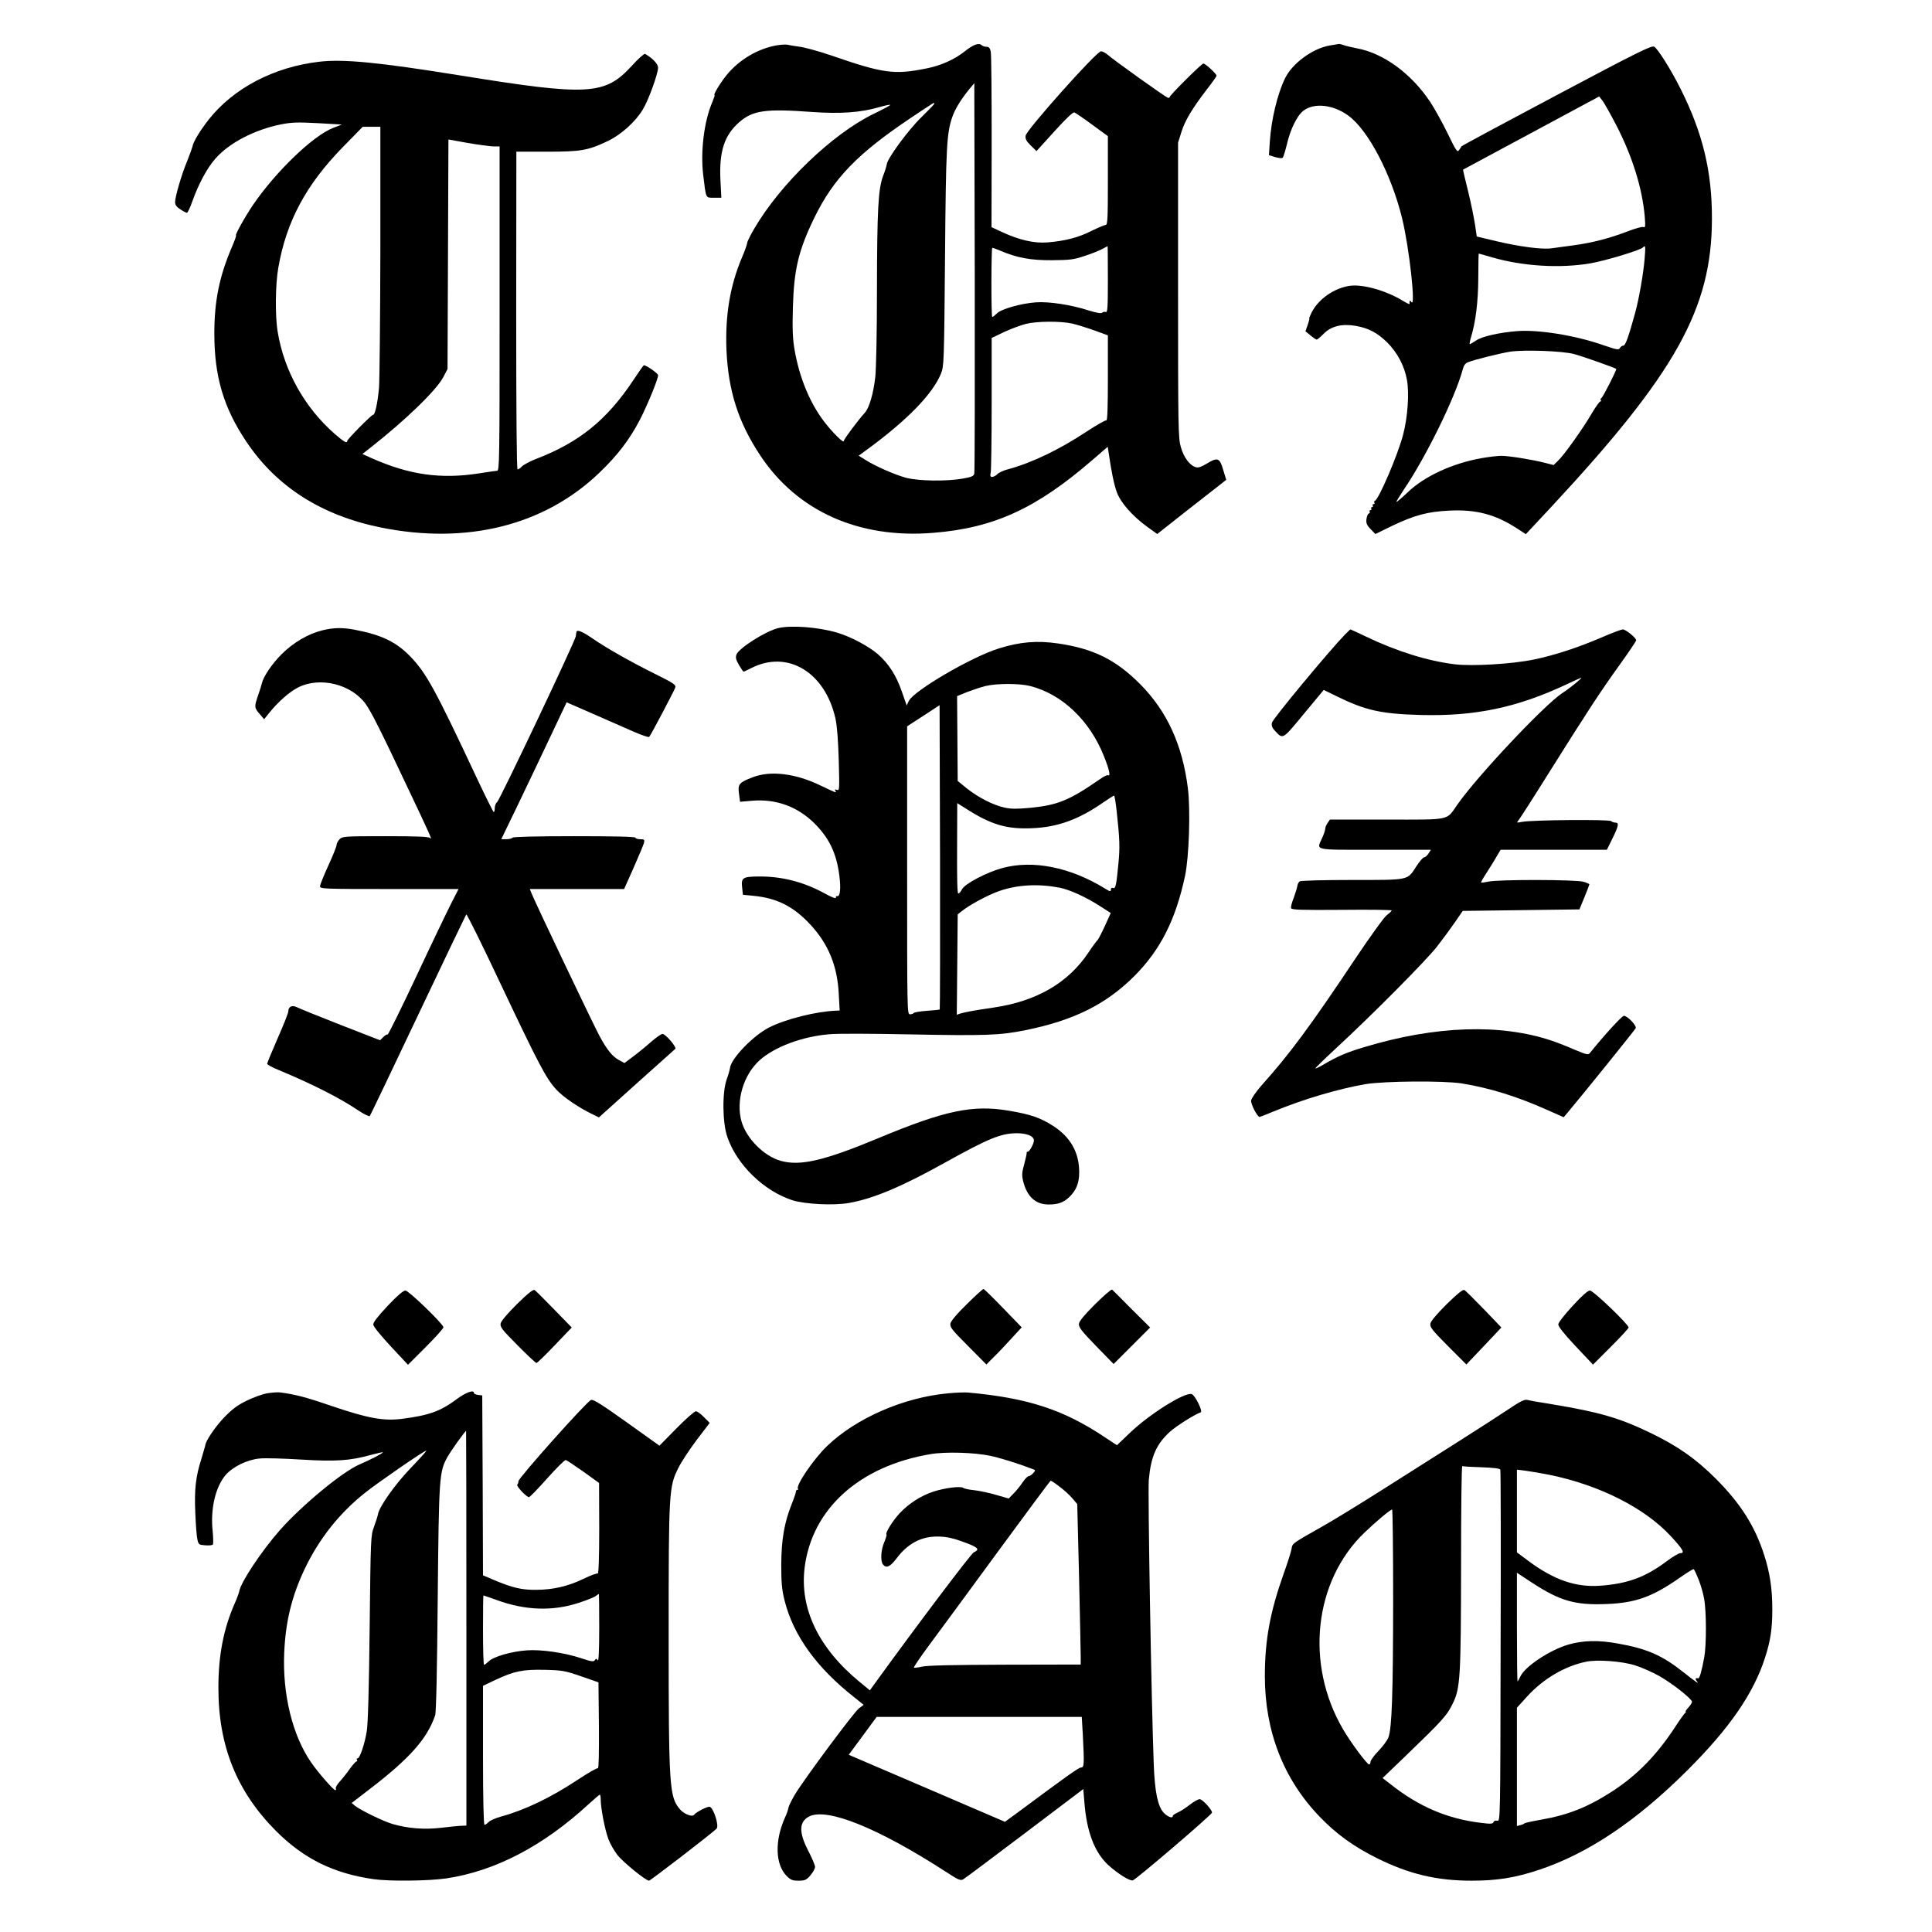
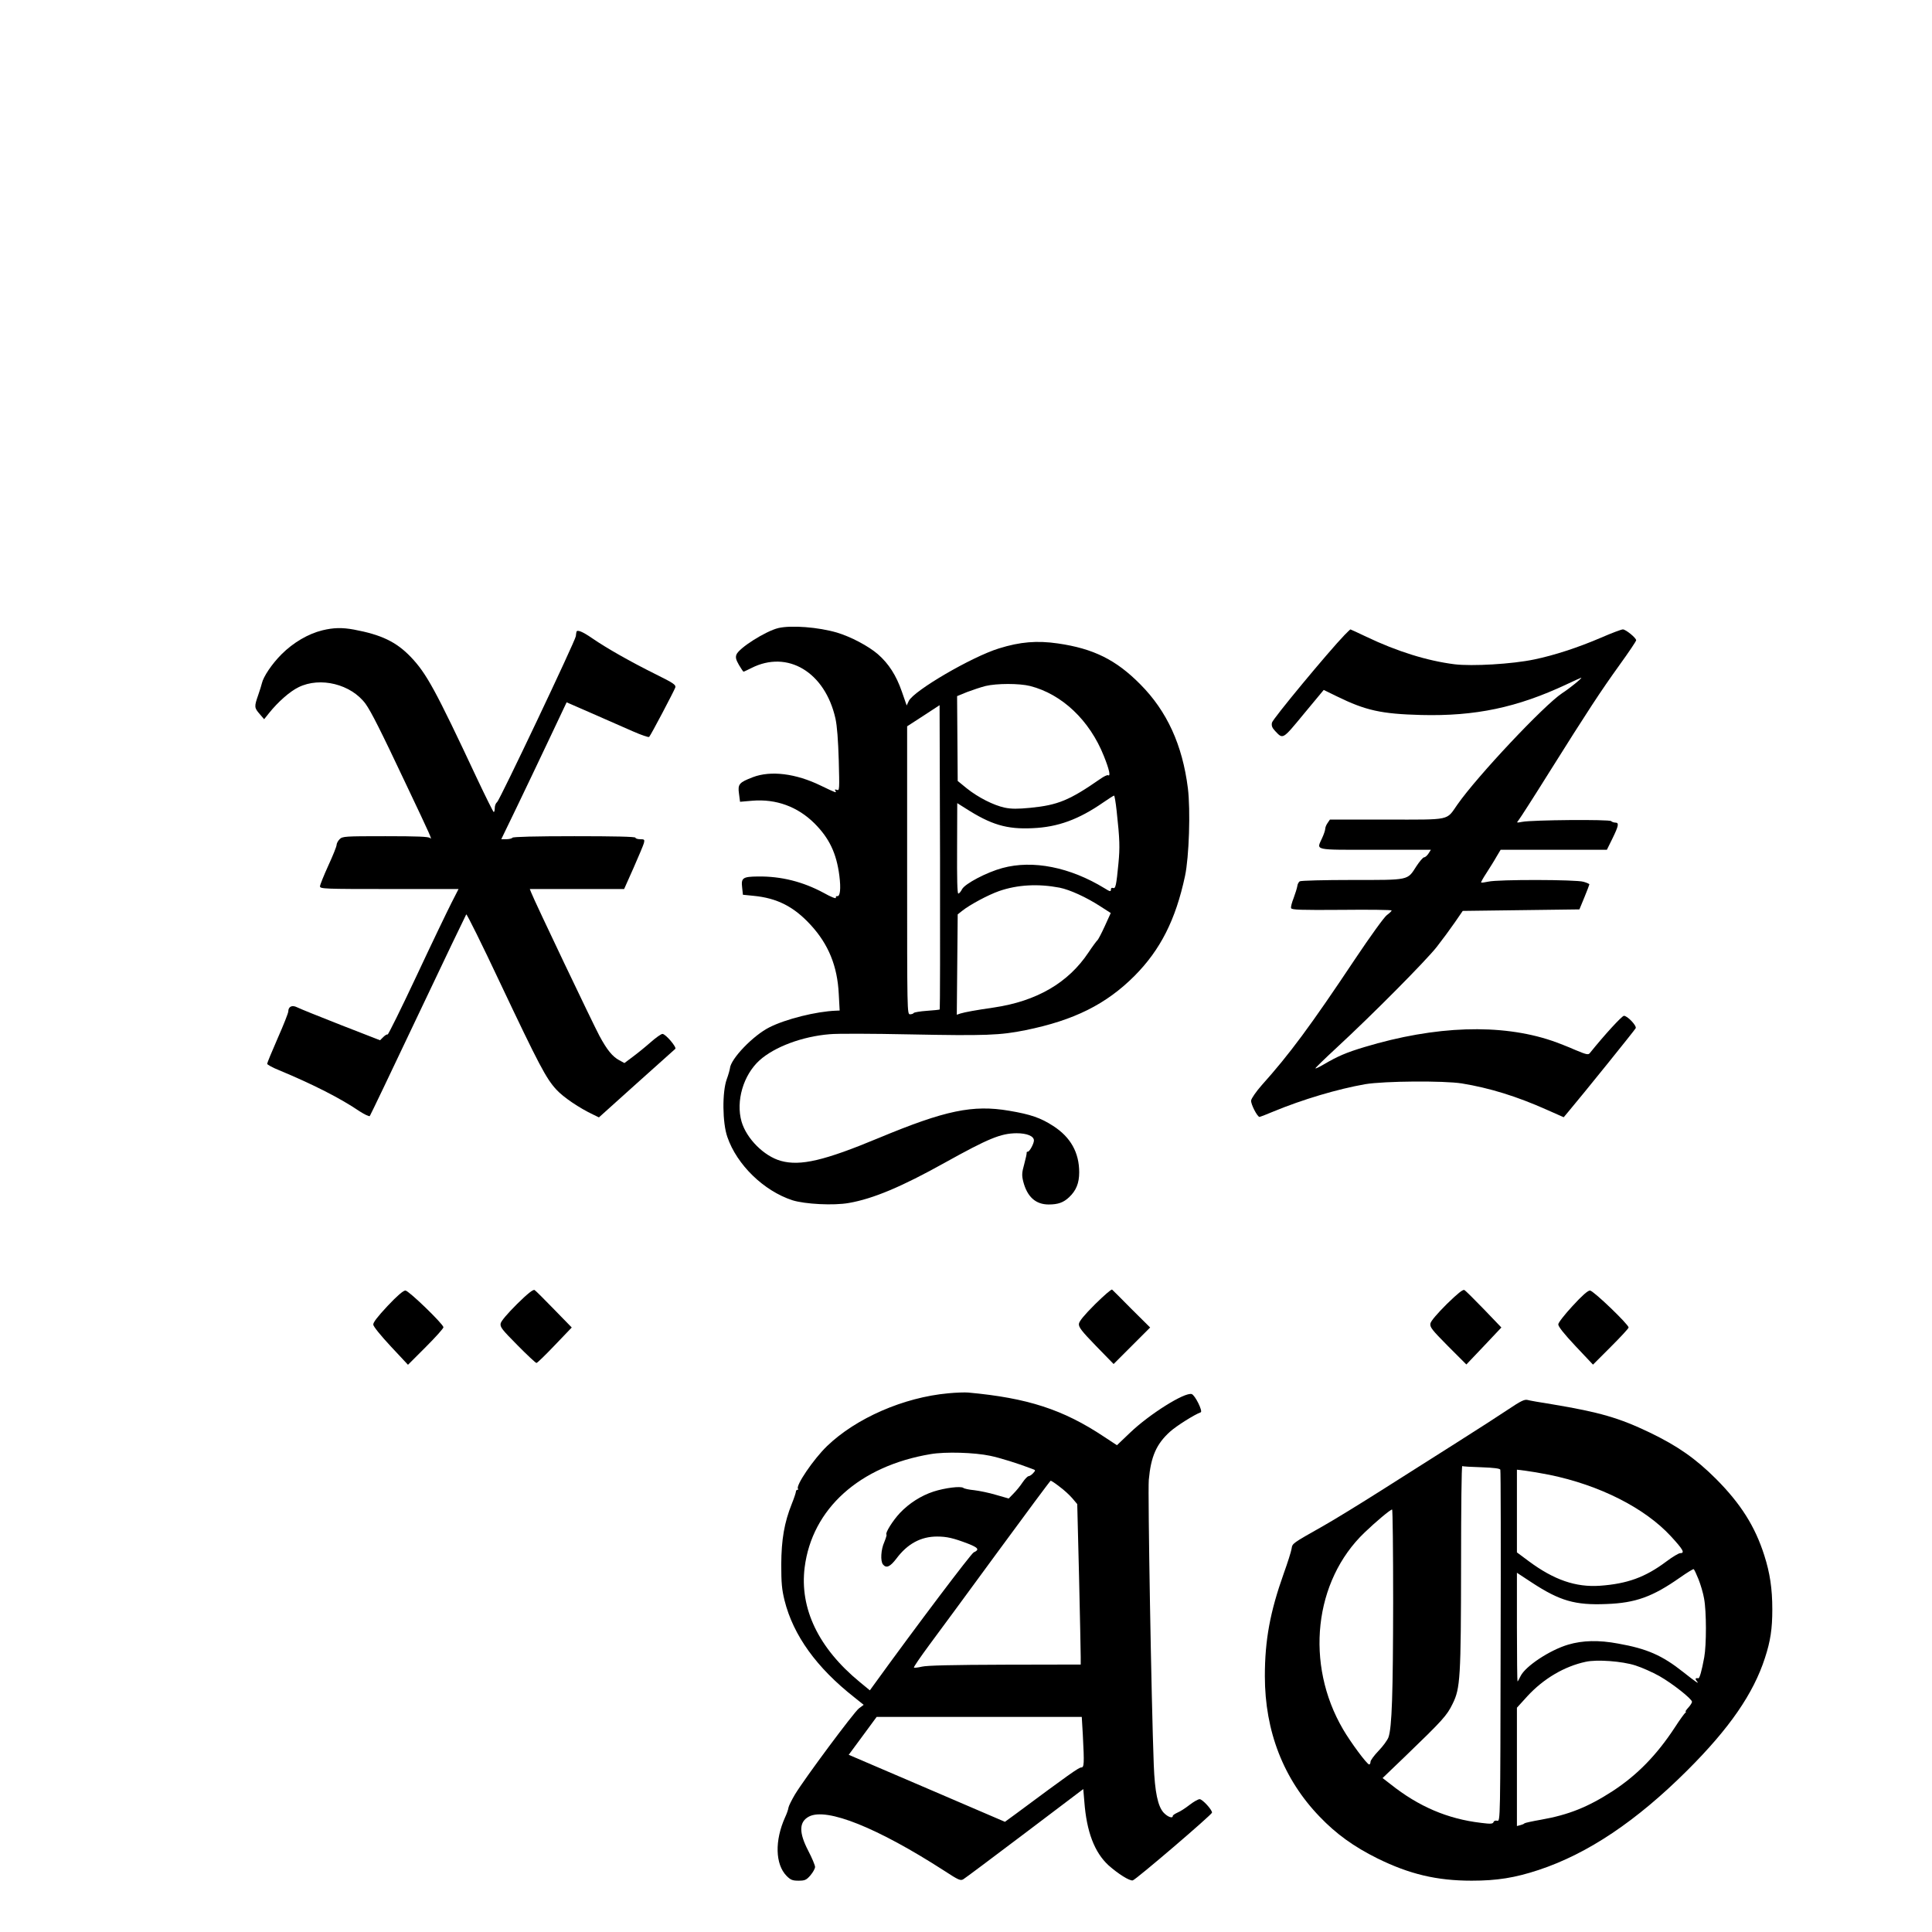
<svg xmlns="http://www.w3.org/2000/svg" version="1.0" width="1280pt" height="1280pt" viewBox="0 0 1280 1280" preserveAspectRatio="xMidYMid meet">
  <g transform="translate(0,1280) scale(0.1,-0.1)" fill="#000000" stroke="none">
-     <path d="M5148 12500 c-127 -22 -250 -95 -333 -196 -43 -53 -92 -134 -81 -134 3 0 -4 -21 -15 -47 -54 -126 -79 -325 -60 -483 19 -158 15 -150 71 -150 l49 0 -6 118 c-9 189 26 295 123 381 91 80 174 92 486 69 186 -13 319 -4 443 32 38 11 71 18 73 15 3 -2 -47 -29 -109 -59 -273 -132 -619 -464 -792 -761 -26 -44 -47 -87 -47 -95 0 -9 -16 -54 -36 -100 -78 -186 -110 -381 -101 -609 12 -270 78 -478 223 -697 245 -371 655 -555 1149 -514 399 32 681 161 1052 482 l102 88 5 -33 c19 -131 37 -220 56 -270 26 -69 102 -155 199 -226 l68 -49 199 157 c110 86 213 166 229 179 l29 23 -20 66 c-23 80 -37 85 -108 42 -32 -20 -56 -29 -71 -25 -42 11 -82 64 -102 135 -17 62 -18 127 -18 1041 l0 975 22 70 c24 77 71 155 169 283 35 45 64 86 64 90 0 14 -78 84 -88 81 -18 -7 -222 -210 -222 -221 0 -5 -6 -8 -14 -5 -19 7 -366 255 -397 284 -14 12 -34 23 -45 23 -29 0 -494 -521 -499 -559 -3 -22 5 -36 34 -65 l38 -37 119 131 c74 82 123 129 132 125 8 -3 61 -39 118 -81 l104 -76 0 -294 c0 -244 -2 -294 -14 -294 -7 0 -50 -18 -95 -40 -87 -44 -172 -66 -291 -76 -89 -7 -187 16 -300 68 l-71 33 1 565 c0 311 -2 580 -6 598 -5 24 -12 32 -28 32 -12 0 -27 5 -33 11 -17 17 -55 4 -111 -41 -66 -53 -159 -95 -252 -113 -217 -44 -287 -34 -640 88 -74 25 -164 50 -200 55 -36 5 -74 11 -85 14 -11 2 -41 0 -67 -4z m1307 -2837 c-4 -18 -17 -23 -77 -34 -109 -19 -289 -16 -373 5 -75 20 -203 76 -273 120 l-43 27 63 46 c260 191 427 363 482 497 20 49 21 74 27 771 6 738 11 824 49 932 18 52 59 118 114 185 l31 37 3 -1282 c1 -705 0 -1292 -3 -1304z m-265 2450 c0 -4 -40 -45 -88 -92 -85 -83 -224 -272 -227 -310 -1 -9 -11 -43 -24 -76 -33 -88 -40 -224 -41 -763 0 -270 -5 -515 -11 -570 -12 -107 -40 -205 -69 -236 -46 -51 -140 -177 -140 -188 0 -17 -72 54 -127 125 -96 124 -167 294 -199 481 -12 70 -15 133 -11 276 7 255 37 380 141 595 129 265 288 428 645 667 159 106 151 101 151 91z m1150 -1164 c0 -184 -2 -220 -14 -216 -7 3 -18 1 -24 -5 -6 -6 -37 -1 -92 16 -115 37 -261 59 -346 53 -100 -7 -233 -45 -260 -74 -12 -12 -25 -23 -30 -23 -8 0 -7 450 0 458 2 1 25 -7 51 -18 111 -48 203 -65 345 -64 119 1 144 4 215 28 44 14 96 35 115 45 19 10 36 19 38 20 1 1 2 -98 2 -220z m-235 -293 c33 -8 100 -29 148 -46 l87 -32 0 -285 c0 -182 -3 -282 -10 -278 -5 3 -63 -30 -129 -73 -184 -122 -368 -210 -526 -252 -27 -7 -58 -21 -68 -32 -10 -10 -25 -18 -34 -18 -12 0 -14 7 -9 31 3 17 6 225 6 461 l0 429 84 40 c46 21 110 45 142 53 77 19 233 19 309 2z" />
-     <path d="M8812 12499 c-115 -19 -251 -119 -299 -219 -51 -107 -90 -271 -100 -417 l-6 -91 42 -13 c25 -7 45 -9 50 -3 4 5 16 43 26 84 24 104 68 194 111 227 72 54 197 40 297 -33 132 -96 284 -387 356 -679 48 -196 93 -605 61 -555 -9 14 -14 7 -11 -13 1 -5 -18 4 -41 18 -110 68 -262 112 -351 102 -103 -13 -211 -86 -257 -177 -11 -22 -18 -40 -16 -40 3 0 -2 -19 -10 -42 l-15 -43 33 -27 c18 -15 37 -28 42 -28 4 0 25 18 46 39 49 50 121 68 212 52 86 -15 144 -46 211 -112 65 -66 111 -152 128 -244 17 -88 5 -252 -25 -365 -35 -134 -161 -428 -187 -438 -5 -2 -7 -8 -3 -13 3 -5 0 -9 -6 -9 -6 0 -8 -4 -5 -10 3 -5 1 -10 -5 -10 -6 0 -8 -4 -5 -10 3 -5 1 -10 -5 -10 -6 0 -9 -4 -6 -9 4 -5 1 -11 -5 -13 -7 -2 -13 -19 -16 -38 -3 -27 3 -40 28 -66 l31 -32 111 54 c151 72 236 94 379 101 177 9 305 -25 447 -117 l60 -39 170 182 c823 885 1062 1313 1063 1907 1 313 -61 569 -207 860 -64 128 -152 268 -176 281 -17 9 -114 -39 -647 -322 -345 -183 -628 -335 -630 -339 -1 -4 -9 -15 -16 -25 -11 -16 -20 -3 -75 111 -34 70 -86 164 -115 208 -125 188 -310 324 -487 356 -35 7 -74 16 -87 21 -13 5 -26 8 -30 8 -4 -1 -31 -5 -60 -10z m1896 -528 c107 -207 173 -419 189 -607 5 -65 4 -74 -10 -68 -9 3 -55 -10 -104 -29 -117 -45 -231 -75 -356 -92 -56 -8 -122 -17 -147 -20 -62 -9 -209 10 -366 47 l-130 31 -12 81 c-7 45 -27 145 -46 221 -19 77 -34 140 -33 141 1 1 205 110 452 243 l450 242 21 -27 c12 -15 53 -88 92 -163z m188 -886 c-7 -90 -37 -265 -62 -355 -44 -161 -65 -220 -79 -220 -8 0 -18 -7 -23 -16 -8 -14 -21 -11 -109 19 -185 65 -433 105 -575 93 -120 -10 -229 -35 -269 -62 -19 -13 -38 -24 -41 -24 -3 0 0 21 8 46 31 104 47 232 48 391 0 90 2 163 3 163 2 0 41 -11 88 -25 205 -59 449 -74 650 -40 100 17 331 87 349 105 18 18 19 11 12 -75z m-466 -631 c56 -15 270 -91 278 -98 5 -5 -90 -191 -99 -194 -5 -2 -7 -8 -3 -13 3 -5 1 -9 -4 -9 -5 0 -30 -35 -55 -77 -57 -99 -186 -280 -225 -316 l-29 -28 -59 15 c-87 22 -238 46 -288 46 -24 0 -81 -7 -128 -15 -194 -34 -381 -120 -492 -227 -39 -37 -72 -65 -74 -63 -2 2 19 36 46 77 149 219 342 613 392 797 8 31 18 45 38 52 44 17 213 59 277 69 93 14 348 5 425 -16z" />
-     <path d="M4186 12364 c-179 -195 -287 -201 -1136 -64 -541 87 -773 110 -935 91 -301 -35 -568 -175 -733 -384 -56 -72 -101 -145 -107 -178 -3 -12 -18 -54 -34 -94 -37 -87 -81 -238 -81 -274 0 -19 10 -32 35 -48 19 -13 39 -23 44 -23 4 0 21 35 36 78 39 110 97 219 152 281 92 105 260 192 435 227 72 14 111 15 244 8 l159 -9 -59 -23 c-132 -51 -380 -290 -530 -510 -54 -80 -122 -202 -112 -202 3 0 -10 -36 -29 -80 -82 -192 -115 -355 -115 -570 0 -284 61 -491 212 -716 200 -299 498 -489 892 -569 570 -115 1084 14 1448 364 120 115 200 220 268 351 52 102 120 268 120 294 0 12 -77 66 -94 66 -3 0 -34 -44 -69 -97 -175 -264 -358 -413 -644 -523 -42 -16 -84 -39 -95 -50 -10 -11 -23 -20 -29 -20 -6 0 -9 376 -9 1053 l1 1052 202 0 c226 0 273 8 405 71 87 42 183 128 231 209 38 62 100 234 101 277 0 24 -36 62 -86 91 -6 3 -46 -32 -88 -79z m-1666 -1221 c-1 -450 -5 -861 -9 -913 -9 -100 -27 -181 -39 -178 -9 2 -172 -163 -172 -174 0 -18 -22 -5 -82 47 -199 174 -335 416 -378 675 -18 104 -16 316 4 427 53 305 183 548 425 796 l134 137 59 0 58 0 0 -817z m748 687 l42 0 0 -1074 c0 -1017 -1 -1075 -17 -1075 -10 -1 -63 -8 -118 -17 -255 -40 -466 -10 -716 102 l-58 26 52 41 c232 182 437 380 483 467 l29 55 3 760 3 761 127 -23 c70 -12 146 -22 170 -23z" />
    <path d="M5157 8639 c-84 -20 -261 -132 -278 -176 -7 -19 -3 -34 17 -69 14 -24 28 -44 30 -44 3 0 26 11 52 24 240 122 488 -27 557 -334 11 -50 18 -144 22 -278 5 -192 5 -202 -12 -195 -13 4 -16 3 -11 -5 11 -18 6 -16 -96 33 -166 81 -332 101 -450 56 -91 -35 -101 -46 -92 -109 l7 -54 81 7 c158 13 300 -39 412 -150 98 -98 146 -198 165 -347 11 -86 5 -139 -14 -135 -7 1 -11 -4 -9 -11 1 -8 -34 6 -80 32 -139 75 -283 111 -436 109 -101 -1 -113 -9 -105 -74 l5 -47 70 -7 c156 -15 267 -71 379 -193 118 -128 177 -273 186 -457 l6 -110 -24 -1 c-131 -5 -332 -55 -441 -110 -108 -54 -257 -209 -262 -272 -1 -9 -10 -42 -21 -72 -31 -85 -29 -290 4 -383 63 -184 241 -357 431 -419 83 -26 273 -36 374 -18 161 28 351 108 636 267 290 161 370 194 475 195 69 0 115 -19 115 -48 0 -21 -29 -74 -40 -74 -6 0 -9 -3 -8 -7 1 -5 -6 -38 -16 -75 -16 -57 -17 -74 -7 -115 26 -102 82 -153 169 -153 62 0 98 13 135 48 47 44 67 94 67 165 0 131 -57 233 -172 307 -83 54 -150 77 -292 101 -241 41 -423 3 -863 -180 -362 -151 -521 -188 -650 -152 -111 31 -227 147 -260 260 -39 136 12 309 119 406 99 89 282 158 464 173 48 5 286 4 529 -1 507 -10 602 -6 770 28 320 65 533 171 721 359 172 173 273 372 335 662 27 126 37 436 19 582 -36 286 -138 510 -315 688 -161 163 -311 237 -546 271 -138 20 -250 11 -391 -33 -181 -56 -564 -280 -597 -348 l-14 -30 -32 92 c-37 107 -87 185 -159 248 -63 54 -178 115 -271 143 -123 36 -302 50 -388 30z m1668 -384 c211 -54 394 -227 488 -463 36 -89 47 -139 28 -128 -5 3 -28 -8 -52 -25 -203 -141 -280 -173 -463 -191 -84 -8 -125 -8 -169 1 -75 16 -177 68 -252 128 l-60 49 -2 281 -2 281 66 27 c37 14 91 32 122 40 76 18 224 18 296 0z m-599 -2143 c-3 -2 -41 -6 -86 -9 -44 -3 -83 -10 -86 -14 -3 -5 -14 -9 -25 -9 -19 0 -19 16 -19 954 l0 954 108 70 107 70 3 -1006 c1 -553 0 -1007 -2 -1010z m1172 1316 c21 -191 22 -243 12 -348 -14 -146 -19 -170 -36 -163 -9 3 -14 -1 -14 -11 0 -15 -7 -13 -42 9 -229 140 -475 189 -677 134 -104 -28 -248 -104 -267 -140 -8 -16 -19 -29 -25 -29 -7 0 -9 101 -8 300 l1 299 54 -34 c170 -109 273 -140 444 -132 169 7 307 58 470 171 36 25 68 45 71 45 3 1 11 -45 17 -101z m-378 -509 c69 -14 176 -63 269 -123 l70 -45 -40 -88 c-22 -48 -44 -90 -49 -93 -4 -3 -31 -39 -59 -81 -134 -201 -343 -322 -626 -364 -124 -18 -189 -30 -223 -40 l-23 -8 3 333 3 332 29 23 c51 41 173 106 244 131 123 43 260 50 402 23z" />
    <path d="M2136 8624 c-94 -23 -193 -81 -271 -159 -64 -64 -120 -148 -130 -192 -2 -10 -13 -45 -24 -77 -27 -77 -27 -85 9 -126 l30 -35 32 40 c59 74 138 144 196 172 144 71 348 20 444 -110 37 -52 98 -172 273 -543 159 -335 172 -364 154 -346 -10 9 -83 12 -296 12 -270 0 -284 -1 -303 -20 -11 -11 -20 -28 -20 -38 0 -10 -25 -72 -55 -137 -30 -66 -55 -128 -55 -137 0 -17 28 -18 459 -18 l459 0 -47 -92 c-26 -51 -131 -269 -232 -485 -101 -215 -187 -389 -191 -387 -4 3 -17 -5 -29 -17 l-21 -21 -262 102 c-143 56 -274 109 -289 117 -32 16 -57 4 -57 -28 0 -10 -31 -89 -70 -177 -38 -87 -70 -164 -70 -170 0 -5 35 -25 78 -42 228 -95 407 -186 535 -273 33 -21 62 -35 67 -31 4 5 148 306 320 669 172 363 316 663 319 667 4 4 105 -200 225 -455 258 -545 304 -632 372 -706 47 -51 152 -122 245 -166 l37 -18 248 223 c137 123 253 226 258 231 11 10 -64 99 -85 99 -9 0 -44 -25 -78 -55 -34 -30 -87 -73 -118 -96 l-56 -42 -35 19 c-44 24 -80 67 -131 162 -40 74 -431 894 -451 947 l-10 25 313 0 312 0 62 139 c34 77 65 151 69 165 6 24 3 26 -25 26 -17 0 -31 5 -31 10 0 7 -141 10 -404 10 -259 0 -407 -4 -411 -10 -3 -5 -21 -10 -40 -10 l-34 0 103 213 c56 116 153 320 216 453 l114 241 165 -72 c92 -40 213 -93 271 -119 57 -25 107 -43 111 -38 11 11 165 304 173 327 5 18 -11 29 -132 89 -165 82 -322 171 -418 237 -65 45 -102 60 -105 42 -1 -5 -3 -17 -4 -28 -4 -32 -505 -1088 -522 -1100 -9 -6 -15 -24 -15 -38 0 -15 -3 -27 -7 -27 -3 0 -53 100 -111 223 -277 591 -335 696 -439 805 -96 100 -195 147 -377 181 -77 14 -134 13 -208 -5z" />
    <path d="M8908 8593 c-106 -110 -477 -557 -481 -581 -4 -20 1 -34 21 -55 53 -56 48 -59 190 113 l132 159 88 -43 c190 -93 293 -116 557 -123 359 -9 636 49 964 203 51 24 95 44 97 44 10 0 -77 -71 -127 -103 -118 -78 -561 -548 -693 -737 -76 -108 -36 -100 -468 -100 l-377 0 -15 -22 c-9 -12 -16 -30 -16 -39 0 -9 -9 -36 -20 -60 -38 -85 -67 -79 350 -79 l370 0 -16 -25 c-9 -14 -22 -25 -29 -25 -7 0 -30 -27 -51 -59 -61 -95 -43 -91 -426 -91 -183 0 -339 -4 -347 -9 -7 -5 -15 -19 -16 -32 -2 -13 -13 -48 -24 -78 -12 -30 -20 -60 -17 -68 5 -11 62 -13 336 -11 181 2 330 0 330 -4 0 -4 -14 -18 -31 -30 -18 -13 -111 -142 -212 -293 -296 -444 -435 -631 -618 -835 -37 -42 -68 -87 -70 -101 -3 -23 41 -109 56 -109 3 0 42 15 87 34 200 83 431 151 613 183 126 21 519 24 640 5 184 -30 365 -86 562 -174 l113 -50 26 31 c102 121 447 549 451 559 7 17 -55 82 -78 82 -13 0 -128 -125 -226 -247 -10 -13 -23 -10 -97 21 -47 21 -117 48 -155 61 -338 114 -770 100 -1241 -42 -120 -36 -178 -61 -268 -114 -29 -17 -55 -30 -57 -27 -2 2 62 64 142 138 236 218 593 578 663 668 36 46 89 118 118 160 l53 77 386 5 387 5 33 80 c18 44 33 83 33 86 0 3 -17 11 -39 17 -48 15 -567 16 -630 1 -24 -5 -45 -8 -48 -6 -2 3 14 31 35 63 21 33 51 80 66 107 l28 47 352 0 352 0 37 75 c41 84 45 105 19 105 -10 0 -23 5 -28 10 -12 12 -523 8 -589 -5 -38 -7 -39 -7 -24 11 9 11 101 154 204 319 253 403 338 533 466 711 60 83 109 156 109 162 0 16 -69 72 -88 72 -10 0 -74 -24 -143 -54 -153 -66 -313 -118 -444 -145 -147 -31 -413 -46 -528 -32 -183 23 -383 86 -584 182 -57 27 -104 49 -106 49 -2 0 -19 -17 -39 -37z" />
    <path d="M3425 4160 c-63 -63 -105 -112 -108 -128 -5 -24 9 -41 111 -144 64 -65 121 -118 126 -118 6 0 60 53 122 118 l112 117 -117 120 c-64 66 -122 124 -129 128 -9 6 -45 -22 -117 -93z" />
-     <path d="M6405 4159 c-64 -62 -105 -111 -108 -127 -5 -24 9 -42 116 -149 l122 -123 48 48 c27 26 79 81 117 123 l69 75 -123 127 c-67 70 -126 127 -130 127 -5 0 -55 -45 -111 -101z" />
    <path d="M7255 4159 c-71 -71 -105 -112 -107 -130 -2 -22 18 -48 113 -146 l117 -120 121 121 121 121 -123 122 c-67 68 -125 126 -129 129 -5 4 -55 -40 -113 -97z" />
    <path d="M9585 4160 c-63 -63 -105 -112 -108 -128 -5 -24 9 -42 116 -150 l122 -122 116 122 116 123 -115 120 c-64 66 -122 124 -130 128 -9 6 -43 -21 -117 -93z" />
    <path d="M2568 4148 c-67 -72 -96 -109 -95 -124 1 -13 50 -73 116 -144 l114 -122 119 119 c65 65 117 123 116 130 -6 26 -231 243 -252 243 -14 0 -55 -35 -118 -102z" />
    <path d="M10419 4148 c-52 -56 -95 -111 -95 -122 -1 -14 38 -63 114 -144 l116 -123 118 118 c65 65 118 122 118 128 0 20 -234 245 -256 245 -14 0 -53 -34 -115 -102z" />
-     <path d="M1770 3569 c-30 -5 -91 -27 -136 -49 -63 -31 -96 -56 -152 -114 -60 -64 -122 -156 -122 -183 -1 -5 -12 -43 -25 -86 -39 -121 -48 -206 -41 -362 3 -77 9 -156 14 -175 7 -33 11 -35 51 -38 24 -2 47 0 51 5 4 4 3 44 -1 88 -16 147 18 293 86 373 48 55 144 102 226 109 35 4 158 0 274 -7 229 -14 323 -8 463 31 41 11 75 19 78 17 4 -5 -77 -47 -156 -81 -114 -50 -380 -270 -526 -435 -122 -139 -258 -343 -269 -405 -3 -13 -16 -49 -29 -78 -75 -169 -109 -346 -109 -559 -1 -387 122 -690 382 -951 184 -184 381 -281 646 -319 106 -15 364 -12 481 5 324 48 644 215 946 494 36 33 69 61 72 61 3 0 6 -15 6 -34 0 -55 28 -201 51 -261 11 -30 38 -77 59 -104 39 -50 189 -171 210 -171 9 0 403 303 447 344 20 18 -22 146 -47 146 -19 0 -90 -37 -101 -53 -13 -18 -69 5 -97 39 -67 82 -72 148 -72 1149 0 957 2 984 64 1109 19 39 74 122 121 185 l87 114 -38 38 c-21 22 -45 39 -54 39 -9 0 -67 -51 -129 -114 l-112 -114 -217 155 c-164 117 -221 153 -236 148 -26 -7 -481 -517 -481 -538 0 -9 -4 -19 -8 -23 -9 -9 62 -84 78 -83 5 0 60 56 120 124 61 68 116 123 123 122 6 -1 59 -36 117 -77 l104 -75 1 -303 c0 -194 -4 -301 -10 -297 -5 3 -47 -12 -94 -35 -101 -49 -202 -73 -316 -73 -92 -1 -154 13 -277 65 l-73 31 -2 596 -3 596 -27 3 c-16 2 -28 8 -28 13 0 24 -54 4 -116 -42 -106 -79 -182 -106 -359 -129 -123 -16 -227 3 -471 86 -172 59 -240 76 -339 89 -16 2 -55 -1 -85 -6z m1320 -1556 l0 -1308 -27 -1 c-16 0 -76 -6 -136 -13 -116 -14 -225 -5 -328 25 -61 18 -212 92 -247 120 l-22 19 112 86 c272 208 387 338 441 494 7 19 13 306 17 775 8 810 10 839 65 938 23 41 116 171 123 172 1 0 2 -588 2 -1307z m-366 1064 c-106 -110 -213 -261 -220 -310 -2 -12 -14 -49 -26 -82 -22 -59 -22 -71 -29 -670 -4 -389 -11 -637 -19 -684 -13 -83 -46 -181 -61 -181 -6 0 -7 -4 -4 -10 3 -5 2 -10 -3 -10 -5 0 -24 -21 -43 -47 -18 -27 -49 -65 -67 -85 -19 -21 -31 -42 -27 -48 3 -5 2 -10 -4 -10 -12 0 -115 118 -160 184 -124 179 -190 452 -178 726 9 207 50 375 136 556 95 199 230 370 401 505 88 70 390 278 404 278 5 1 -40 -50 -100 -112z m1246 -1064 c0 -153 -4 -223 -10 -213 -9 13 -11 13 -19 1 -8 -12 -22 -10 -91 13 -111 37 -267 59 -360 52 -100 -7 -219 -41 -251 -72 -14 -13 -28 -24 -32 -24 -4 0 -7 104 -7 230 0 127 1 230 3 230 2 0 40 -14 86 -30 191 -70 373 -76 546 -19 52 17 102 37 112 45 10 7 19 14 21 14 1 0 2 -102 2 -227z m-120 -319 l115 -40 3 -288 c1 -181 -1 -285 -7 -281 -6 3 -65 -31 -133 -76 -179 -119 -353 -202 -508 -244 -36 -10 -73 -26 -83 -37 -10 -10 -22 -18 -27 -18 -6 0 -10 173 -10 461 l0 460 84 40 c124 58 180 69 326 66 116 -3 133 -6 240 -43z" />
    <path d="M6282 3569 c-296 -27 -611 -165 -803 -350 -90 -87 -210 -264 -192 -283 4 -3 2 -6 -4 -6 -5 0 -10 -6 -10 -13 0 -6 -12 -43 -27 -80 -50 -125 -69 -236 -70 -402 0 -123 4 -166 22 -239 58 -231 212 -445 463 -642 l61 -49 -32 -24 c-34 -27 -358 -462 -424 -571 -21 -36 -40 -74 -42 -85 -1 -11 -11 -41 -23 -66 -69 -154 -65 -310 10 -387 27 -27 39 -32 79 -32 42 0 52 4 79 35 17 20 31 45 31 56 0 11 -20 59 -45 107 -63 121 -62 192 5 227 117 61 453 -74 894 -358 98 -64 110 -69 129 -57 12 7 195 144 408 305 l386 292 7 -83 c15 -200 67 -336 160 -422 63 -56 140 -105 161 -100 20 4 525 436 525 449 0 20 -64 89 -82 89 -10 0 -40 -17 -67 -38 -27 -21 -62 -44 -80 -51 -17 -8 -31 -17 -31 -22 0 -19 -33 -7 -60 21 -39 42 -59 136 -66 317 -16 417 -40 1808 -33 1888 14 155 50 238 141 320 42 38 163 114 203 128 16 6 -38 115 -60 121 -47 13 -278 -132 -407 -255 l-88 -84 -85 56 c-272 181 -507 257 -900 293 -22 2 -82 0 -133 -5z m278 -414 c63 -13 186 -51 279 -87 23 -8 23 -9 6 -28 -10 -11 -24 -20 -30 -20 -7 0 -25 -19 -40 -41 -15 -23 -42 -56 -60 -74 l-32 -33 -84 24 c-46 14 -111 27 -144 31 -33 3 -66 10 -72 15 -17 14 -124 0 -198 -24 -83 -27 -162 -78 -222 -141 -48 -51 -100 -134 -90 -144 3 -2 -4 -24 -14 -49 -23 -50 -27 -127 -9 -149 22 -27 47 -16 89 39 73 98 162 146 269 146 65 0 108 -10 205 -47 69 -27 78 -40 38 -58 -17 -8 -372 -477 -667 -885 l-21 -29 -68 56 c-272 224 -398 486 -364 758 49 389 363 672 834 751 99 17 291 11 395 -11z m459 -204 c29 -21 67 -56 85 -77 l33 -39 12 -480 c6 -264 11 -503 11 -532 l0 -51 -502 -1 c-349 -1 -517 -5 -550 -13 -26 -6 -50 -9 -53 -6 -3 3 43 70 102 150 60 80 263 357 453 616 190 259 348 472 351 472 4 0 30 -17 58 -39z m155 -1645 c10 -193 9 -216 -11 -216 -16 0 -85 -49 -431 -306 l-74 -54 -517 222 -518 222 93 126 92 125 680 0 679 0 7 -119z" />
    <path d="M9995 3464 c-55 -37 -210 -137 -343 -221 -134 -85 -359 -227 -500 -317 -142 -90 -313 -195 -382 -234 -212 -120 -207 -116 -213 -153 -3 -19 -26 -92 -52 -164 -90 -253 -125 -440 -125 -680 0 -366 124 -683 363 -931 110 -115 227 -199 382 -276 213 -105 394 -148 625 -148 168 0 287 19 444 71 326 108 648 324 985 660 280 279 438 509 514 744 37 113 49 194 49 322 0 139 -16 242 -53 358 -61 192 -156 342 -319 506 -134 134 -255 219 -440 308 -204 98 -334 135 -645 187 -77 12 -151 25 -165 29 -20 5 -46 -8 -125 -61z m-180 -385 c82 -3 122 -8 125 -16 3 -7 4 -534 2 -1172 -2 -1150 -2 -1159 -22 -1154 -12 3 -22 0 -25 -9 -5 -12 -19 -13 -82 -5 -222 26 -414 108 -600 256 l-53 41 148 142 c252 243 278 272 316 350 51 103 55 169 56 931 0 357 3 646 8 644 4 -3 61 -6 127 -8z m450 -50 c332 -68 631 -219 804 -406 82 -89 96 -113 63 -113 -10 0 -52 -25 -93 -56 -139 -104 -258 -147 -439 -160 -161 -11 -305 39 -472 163 l-78 58 0 274 0 274 57 -7 c32 -4 103 -16 158 -27z m-1035 -841 c-1 -612 -8 -832 -31 -898 -7 -19 -36 -59 -66 -90 -29 -30 -53 -63 -53 -72 0 -10 -4 -18 -9 -18 -14 0 -123 147 -173 233 -253 432 -193 983 143 1304 73 70 170 152 182 152 4 1 7 -275 7 -611z m2023 149 c14 -35 31 -92 37 -128 16 -85 16 -307 1 -389 -17 -93 -31 -140 -39 -139 -20 3 -23 -3 -11 -18 21 -25 -2 -10 -89 59 -140 111 -240 155 -432 189 -128 24 -235 21 -330 -7 -122 -36 -284 -143 -316 -209 -9 -19 -18 -35 -20 -35 -2 0 -4 162 -4 360 l0 360 99 -65 c185 -121 286 -151 495 -142 192 7 305 48 486 175 47 33 88 58 91 56 4 -2 18 -32 32 -67z m-418 -571 c44 -14 115 -46 158 -70 88 -50 217 -152 217 -171 0 -6 -11 -24 -25 -39 -13 -14 -21 -26 -17 -26 4 0 3 -4 -3 -8 -5 -4 -37 -47 -69 -97 -120 -183 -249 -315 -411 -421 -165 -107 -294 -158 -475 -190 -58 -10 -107 -21 -110 -24 -3 -4 -15 -9 -27 -12 l-23 -6 0 392 0 392 70 77 c107 116 245 197 385 227 75 17 243 4 330 -24z" />
  </g>
</svg>